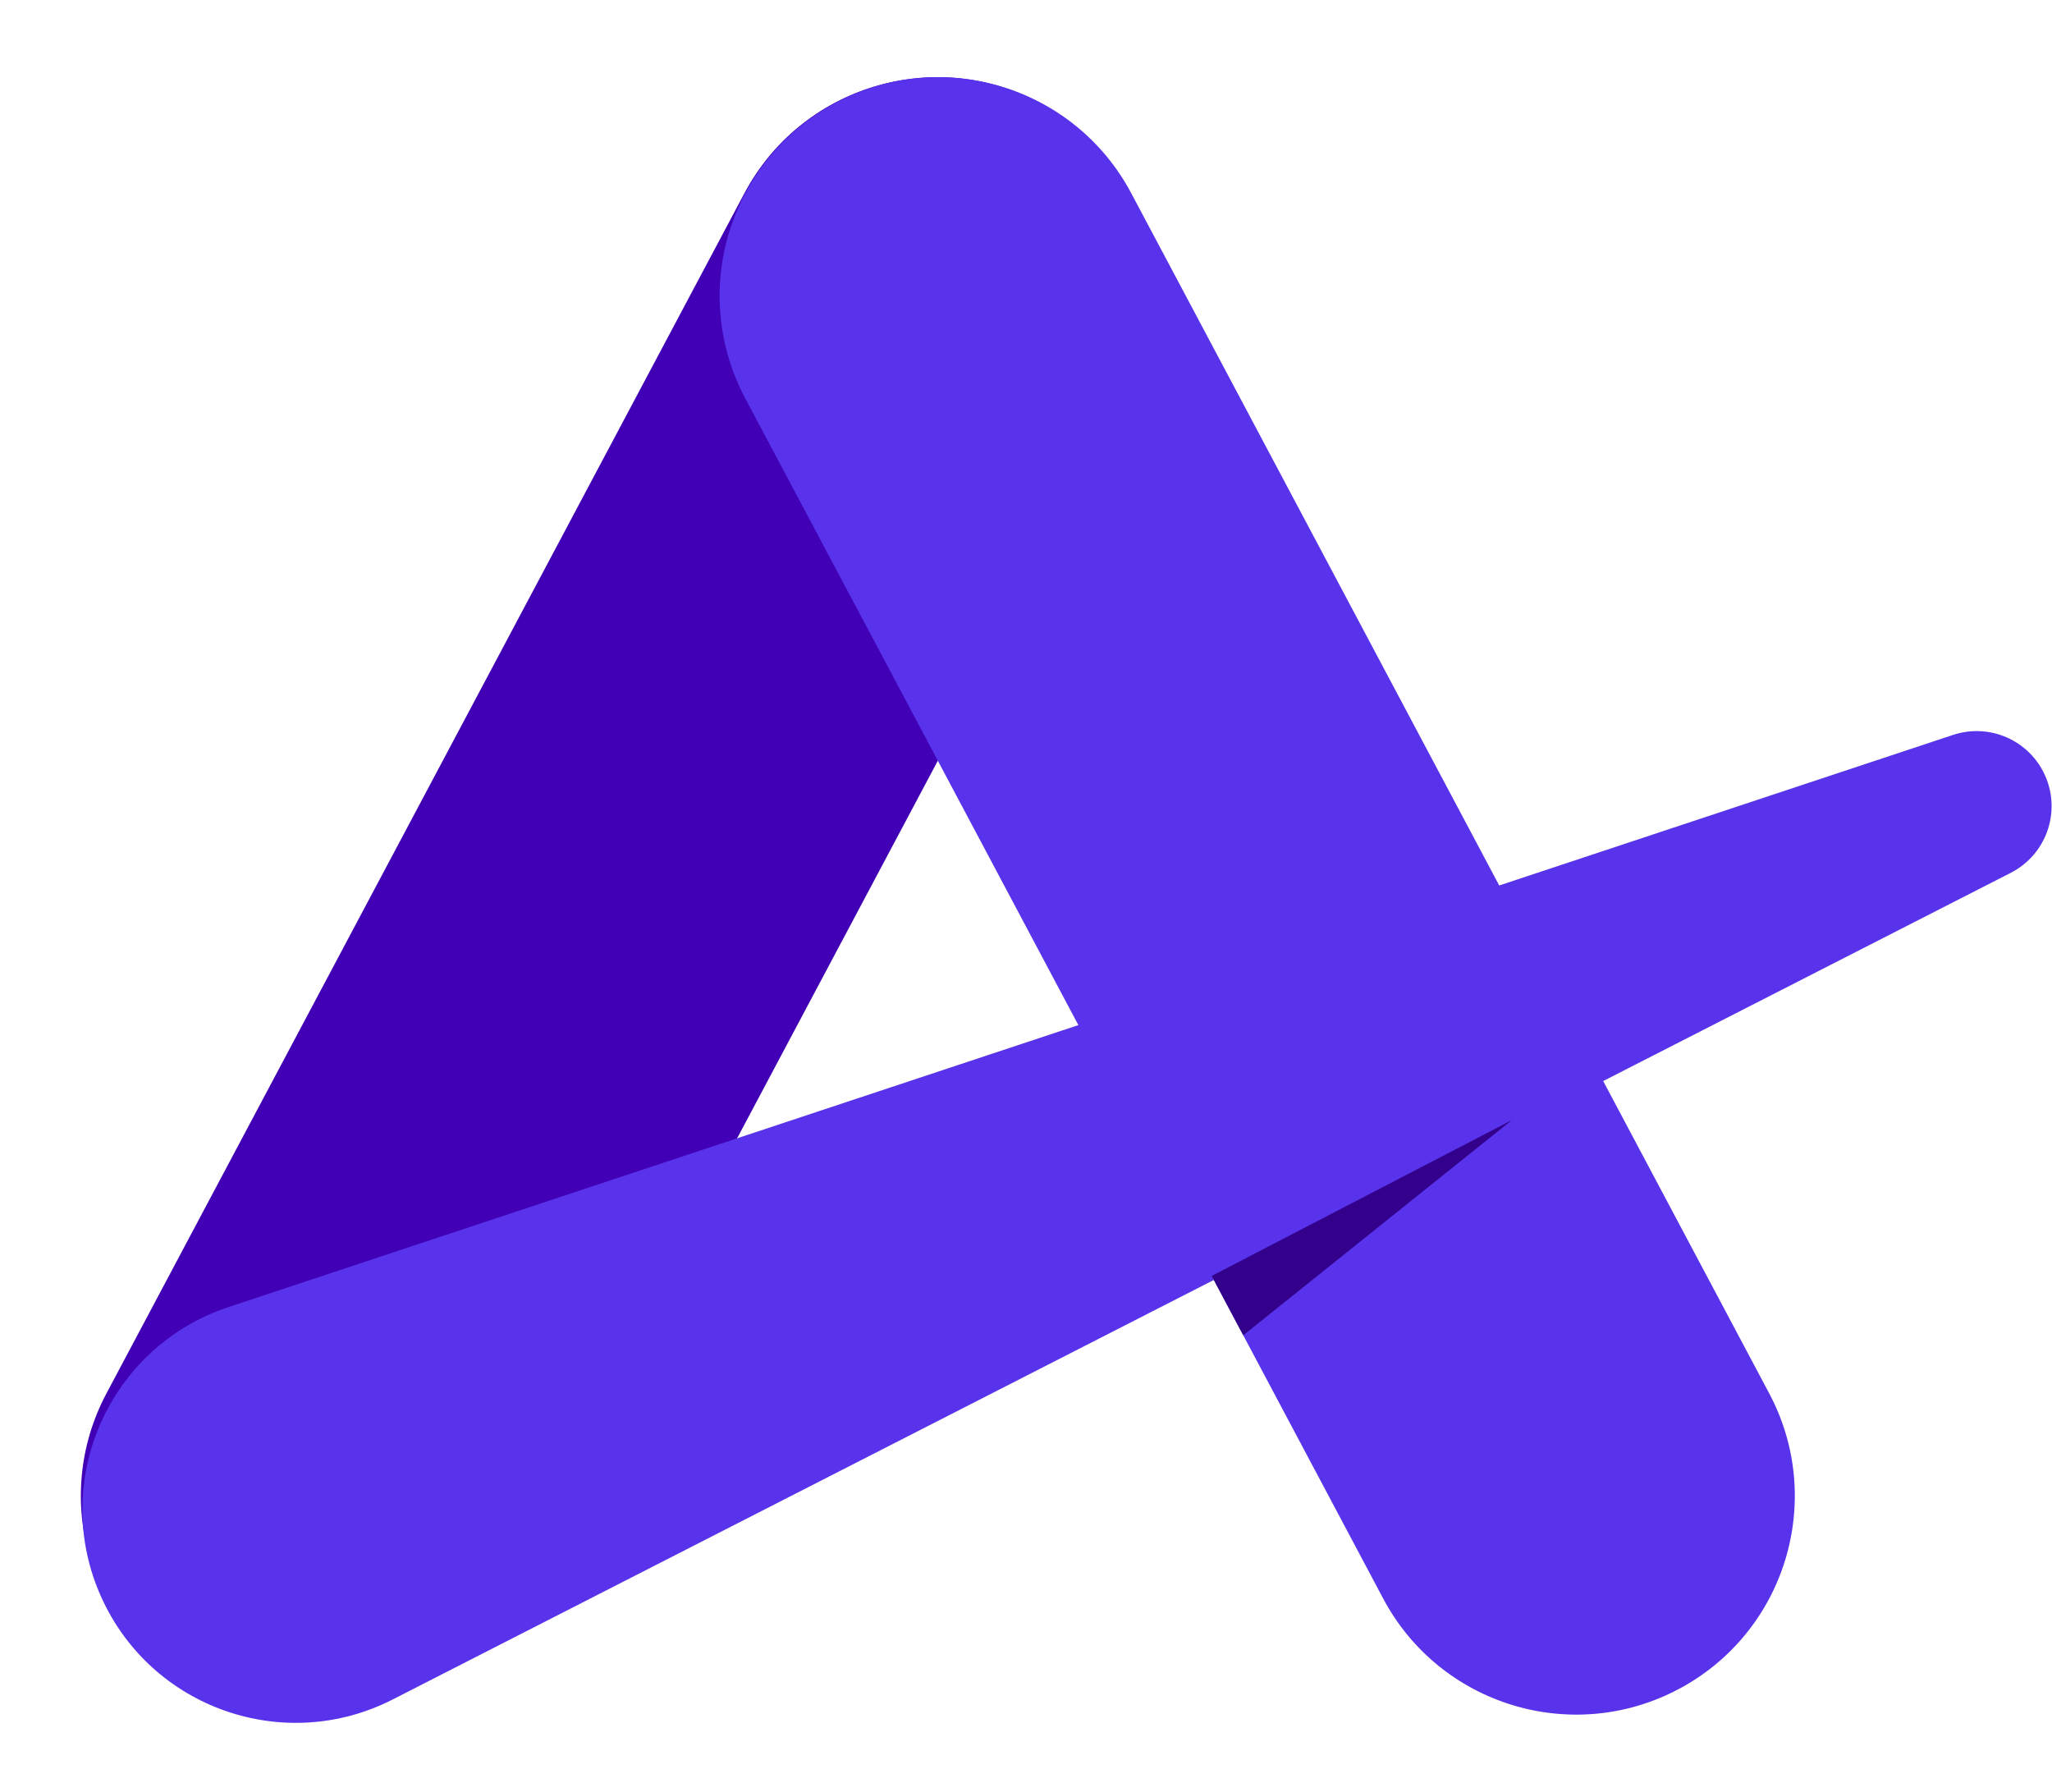
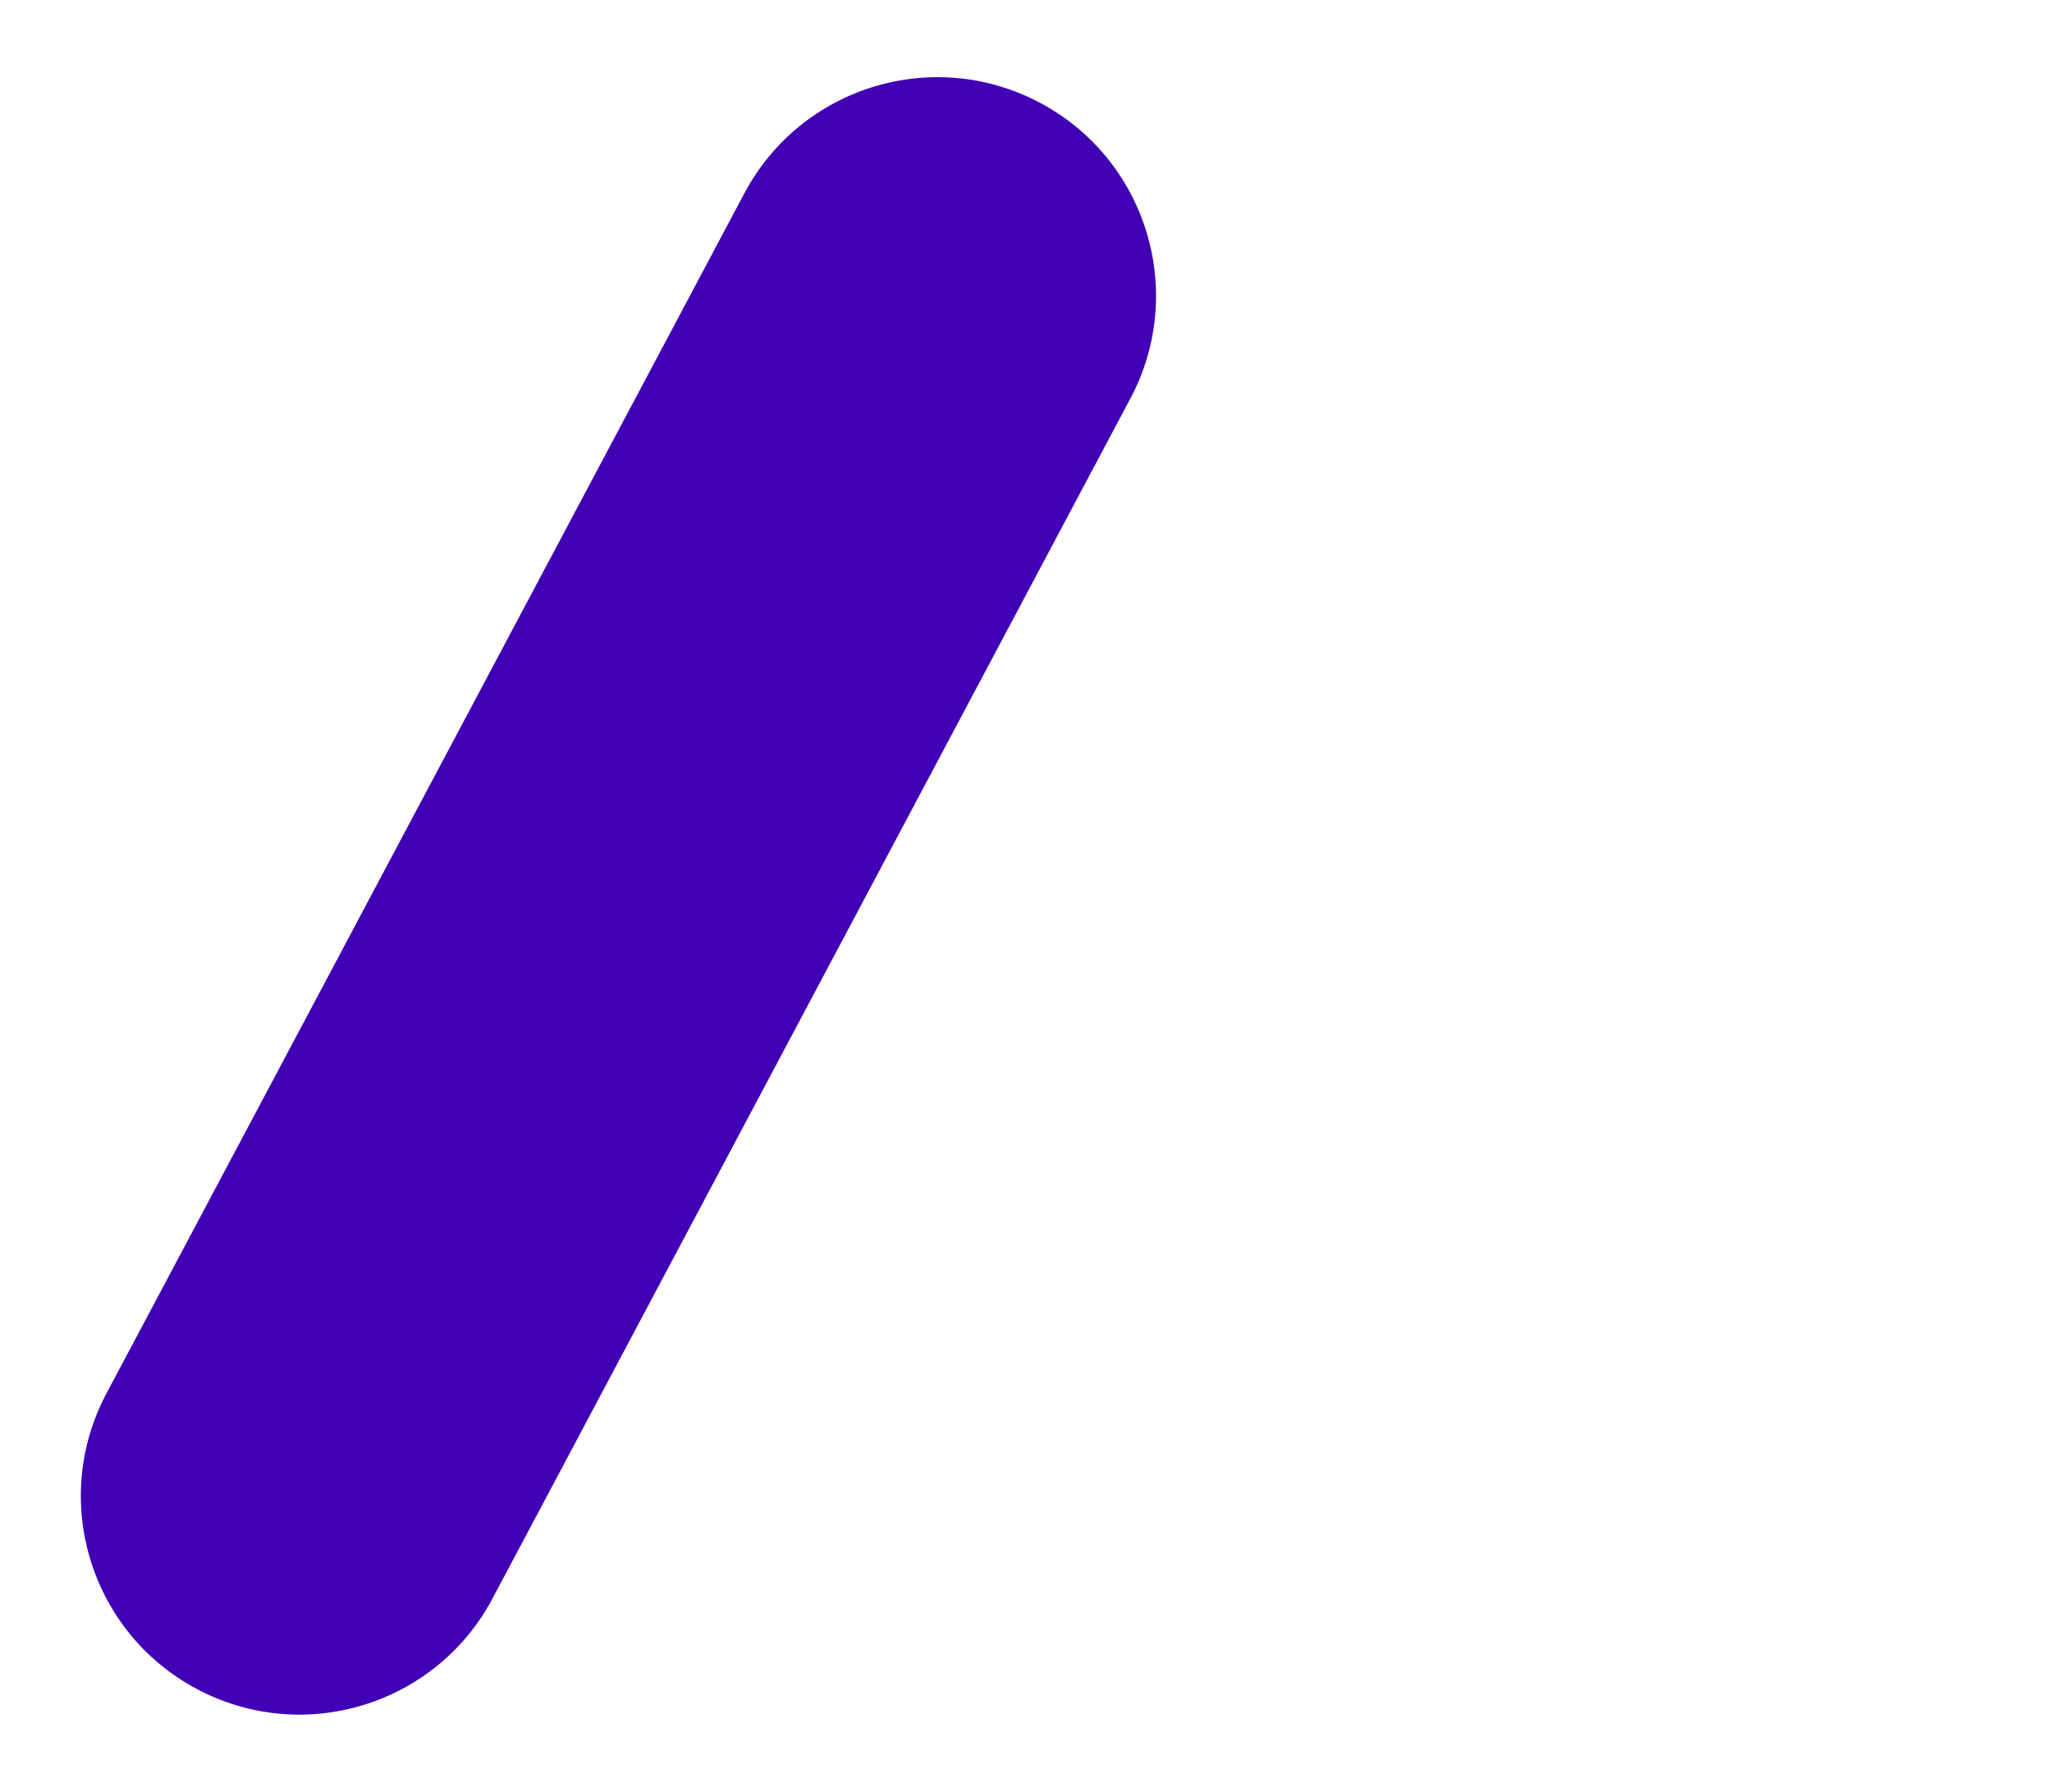
<svg xmlns="http://www.w3.org/2000/svg" width="528" height="461" viewBox="0 0 528 461" fill="none">
  <path fill-rule="evenodd" clip-rule="evenodd" d="M267.614 26.453C240.187 11.868 206.13 22.28 191.548 49.709L27.395 358.493C12.817 385.916 23.227 419.965 50.647 434.547C78.074 449.133 112.131 438.72 126.713 411.291L290.866 102.507C305.444 75.084 295.035 41.036 267.614 26.453Z" fill="#4100B5" />
-   <path fill-rule="evenodd" clip-rule="evenodd" d="M291.079 49.709C276.498 22.28 242.44 11.867 215.014 26.453C187.593 41.036 177.183 75.084 191.762 102.507L277.475 263.739L58.812 336.274C27.904 346.527 12.67 381.283 26.077 410.96C38.982 439.523 73.146 451.497 101.058 437.238L312.334 329.311L355.915 411.291C370.496 438.72 404.554 449.132 431.981 434.547C459.401 419.964 469.811 385.916 455.233 358.493L412.514 278.136L517.382 224.565C526.481 219.917 530.377 208.979 526.264 199.626C522.259 190.516 511.98 185.948 502.535 189.082L385.764 227.817L291.079 49.709Z" fill="#5833EB" />
-   <path fill-rule="evenodd" clip-rule="evenodd" d="M388.982 288.206L319.905 343.539L311.781 328.281L388.982 288.206Z" fill="#32008B" />
+   <path fill-rule="evenodd" clip-rule="evenodd" d="M388.982 288.206L311.781 328.281L388.982 288.206Z" fill="#32008B" />
</svg>